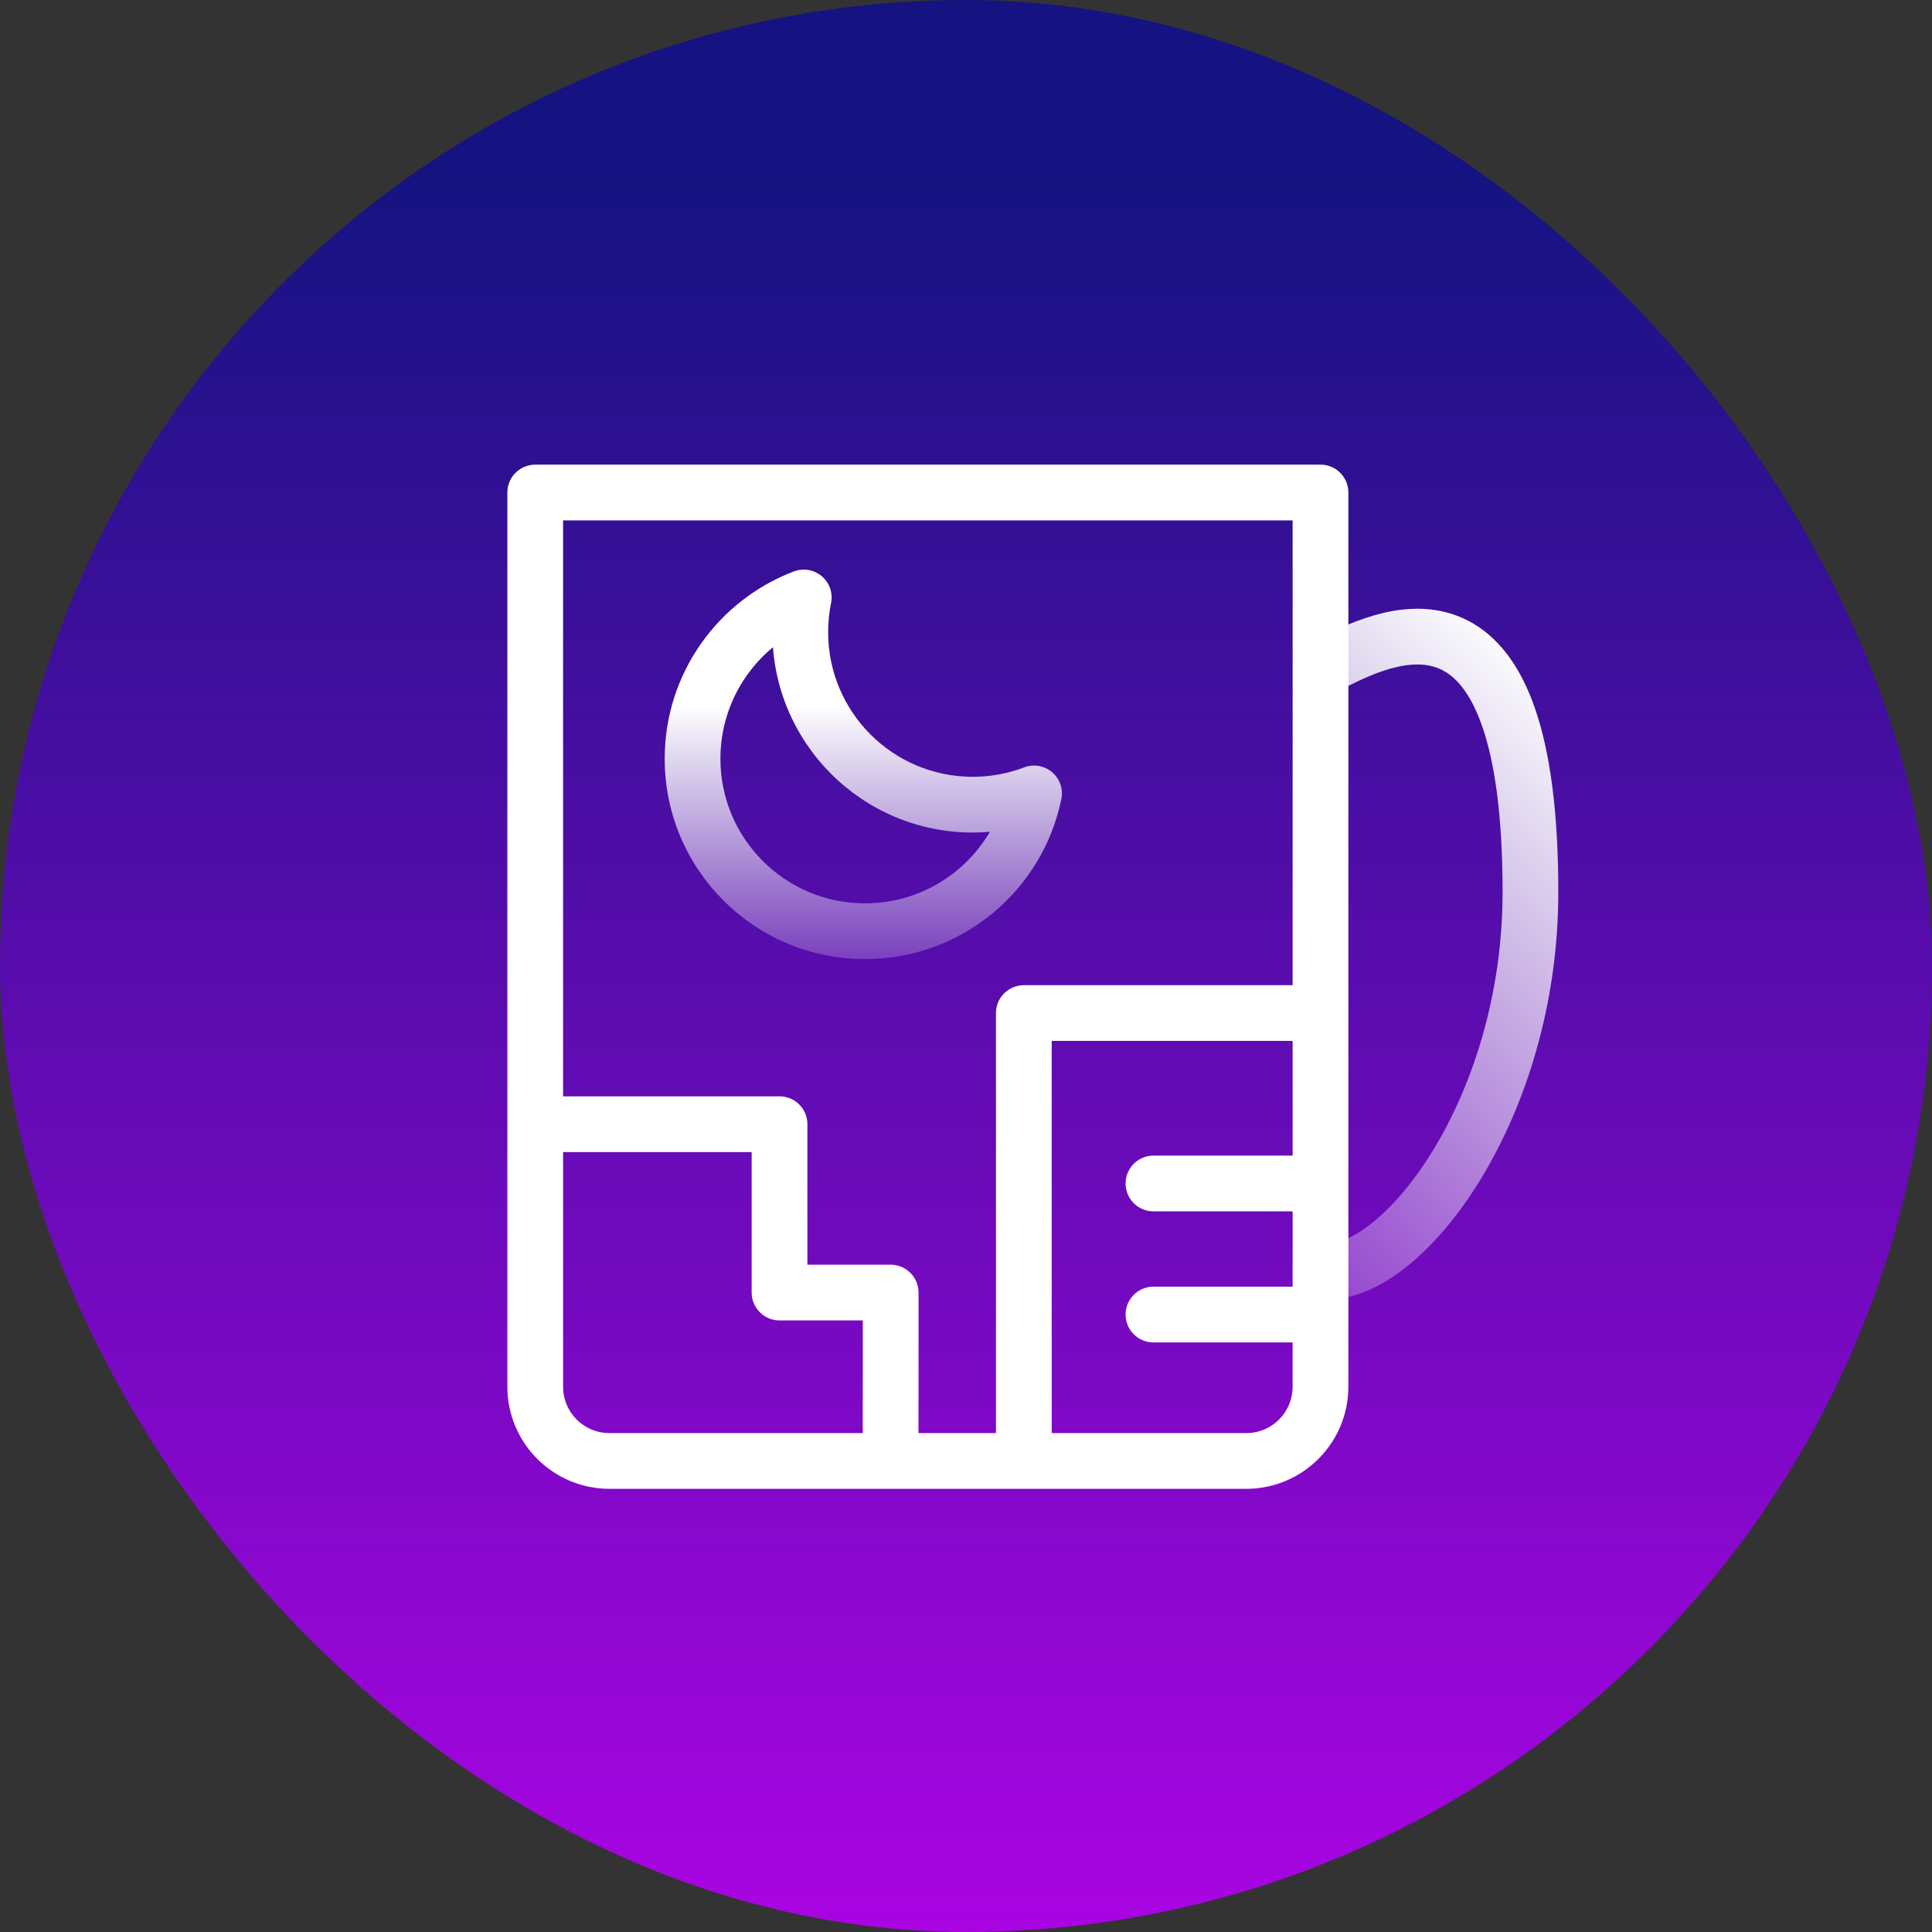
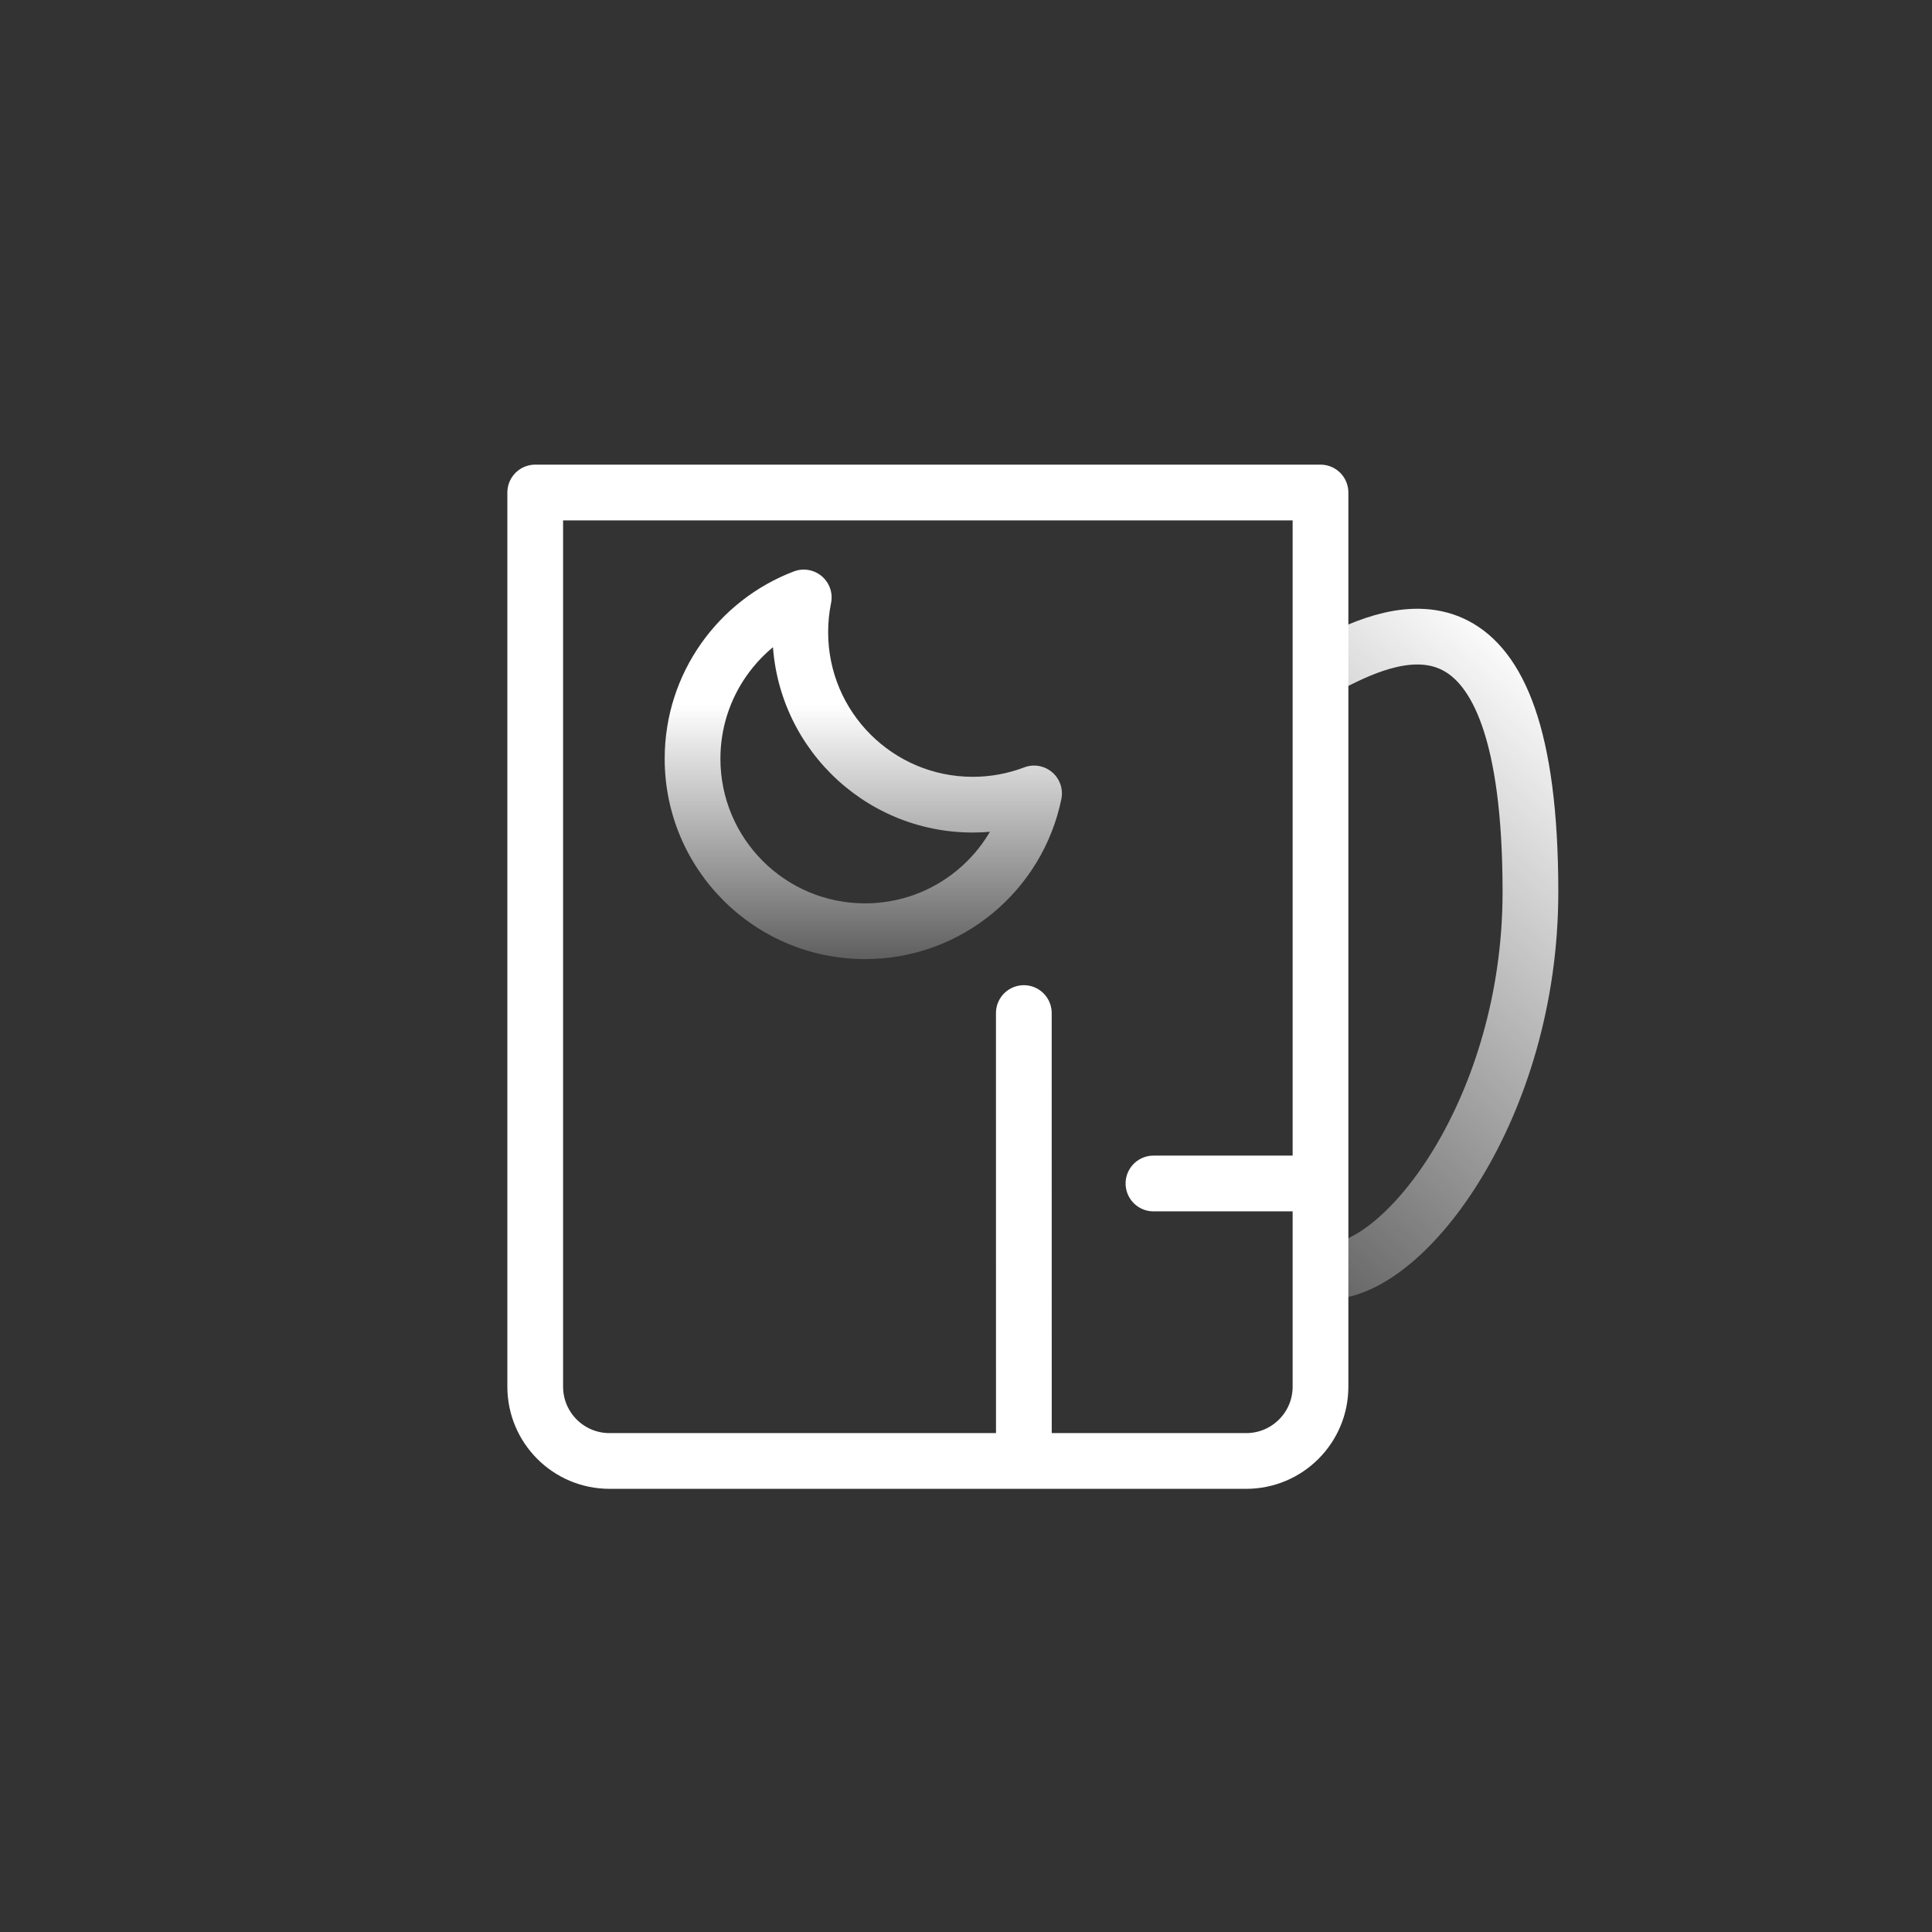
<svg xmlns="http://www.w3.org/2000/svg" width="104" height="104" viewBox="0 0 104 104" fill="none">
  <rect x="0" y="0" width="104" height="104" fill="#333333" stroke="none" />
-   <rect width="104" height="104" rx="52" fill="url(#paint0_linear_14106_35679)" />
  <path d="M28.811 26.512H71.083V74.644C71.083 76.853 69.292 78.644 67.083 78.644H32.81C30.601 78.644 28.811 76.853 28.811 74.644V26.512Z" stroke="white" stroke-width="3" stroke-linejoin="round" />
  <path d="M71.711 35.685C75.168 33.905 82.384 30.853 82.384 48.017C82.384 59.586 75.668 68.447 71.471 68.447" stroke="url(#paint1_linear_14106_35679)" stroke-width="3" stroke-linecap="round" stroke-linejoin="round" />
-   <path d="M55.115 77.609L55.113 54.533H70.561" stroke="white" stroke-width="3" stroke-linecap="round" stroke-linejoin="round" />
-   <path d="M47.942 77.609L47.945 69.579L41.962 69.579V60.516L30.104 60.516" stroke="white" stroke-width="3" stroke-linecap="round" stroke-linejoin="round" />
+   <path d="M55.115 77.609L55.113 54.533" stroke="white" stroke-width="3" stroke-linecap="round" stroke-linejoin="round" />
  <path d="M43.267 32.162L44.736 32.462C44.846 31.926 44.655 31.373 44.238 31.019C43.821 30.665 43.245 30.566 42.733 30.76L43.267 32.162ZM43.079 34.03L41.579 34.03V34.03H43.079ZM52.365 43.316L52.365 44.816H52.365V43.316ZM55.664 42.711L57.134 43.011C57.243 42.475 57.052 41.922 56.636 41.568C56.219 41.214 55.642 41.114 55.131 41.309L55.664 42.711ZM46.566 50.129V51.629H46.566L46.566 50.129ZM37.28 40.843L35.78 40.843V40.843H37.28ZM43.267 32.162L41.797 31.862C41.654 32.564 41.579 33.29 41.579 34.03L43.079 34.03L44.579 34.03C44.579 33.491 44.633 32.967 44.736 32.462L43.267 32.162ZM43.079 34.03H41.579C41.579 39.987 46.408 44.816 52.365 44.816L52.365 43.316L52.365 41.816C48.065 41.816 44.579 38.33 44.579 34.03H43.079ZM52.365 43.316V44.816C53.714 44.816 55.006 44.566 56.197 44.113L55.664 42.711L55.131 41.309C54.271 41.636 53.34 41.816 52.365 41.816V43.316ZM55.664 42.711L54.194 42.411C53.47 45.96 50.328 48.629 46.566 48.629L46.566 50.129L46.566 51.629C51.782 51.629 56.129 47.929 57.134 43.011L55.664 42.711ZM46.566 50.129V48.629C42.266 48.629 38.78 45.143 38.78 40.843H37.28H35.78C35.78 46.8 40.609 51.629 46.566 51.629V50.129ZM37.28 40.843L38.78 40.843C38.78 37.52 40.863 34.681 43.8 33.564L43.267 32.162L42.733 30.76C38.672 32.305 35.78 36.233 35.78 40.843L37.28 40.843Z" fill="url(#paint2_linear_14106_35679)" />
-   <path d="M70.007 70.762H62.091" stroke="white" stroke-width="3" stroke-linecap="round" stroke-linejoin="round" />
  <path d="M70.007 63.707H62.091" stroke="white" stroke-width="3" stroke-linecap="round" stroke-linejoin="round" />
  <defs>
    <linearGradient id="paint0_linear_14106_35679" x1="52" y1="131.696" x2="52" y2="-2.39344e-06" gradientUnits="userSpaceOnUse">
      <stop stop-color="#D500FF" />
      <stop offset="0.93" stop-color="#151381" />
    </linearGradient>
    <linearGradient id="paint1_linear_14106_35679" x1="80.332" y1="33.027" x2="50.845" y2="65.922" gradientUnits="userSpaceOnUse">
      <stop stop-color="white" />
      <stop offset="1" stop-color="white" stop-opacity="0" />
    </linearGradient>
    <linearGradient id="paint2_linear_14106_35679" x1="46.472" y1="32.162" x2="46.472" y2="55.382" gradientUnits="userSpaceOnUse">
      <stop offset="0.248" stop-color="white" />
      <stop offset="1" stop-color="white" stop-opacity="0" />
    </linearGradient>
  </defs>
</svg>